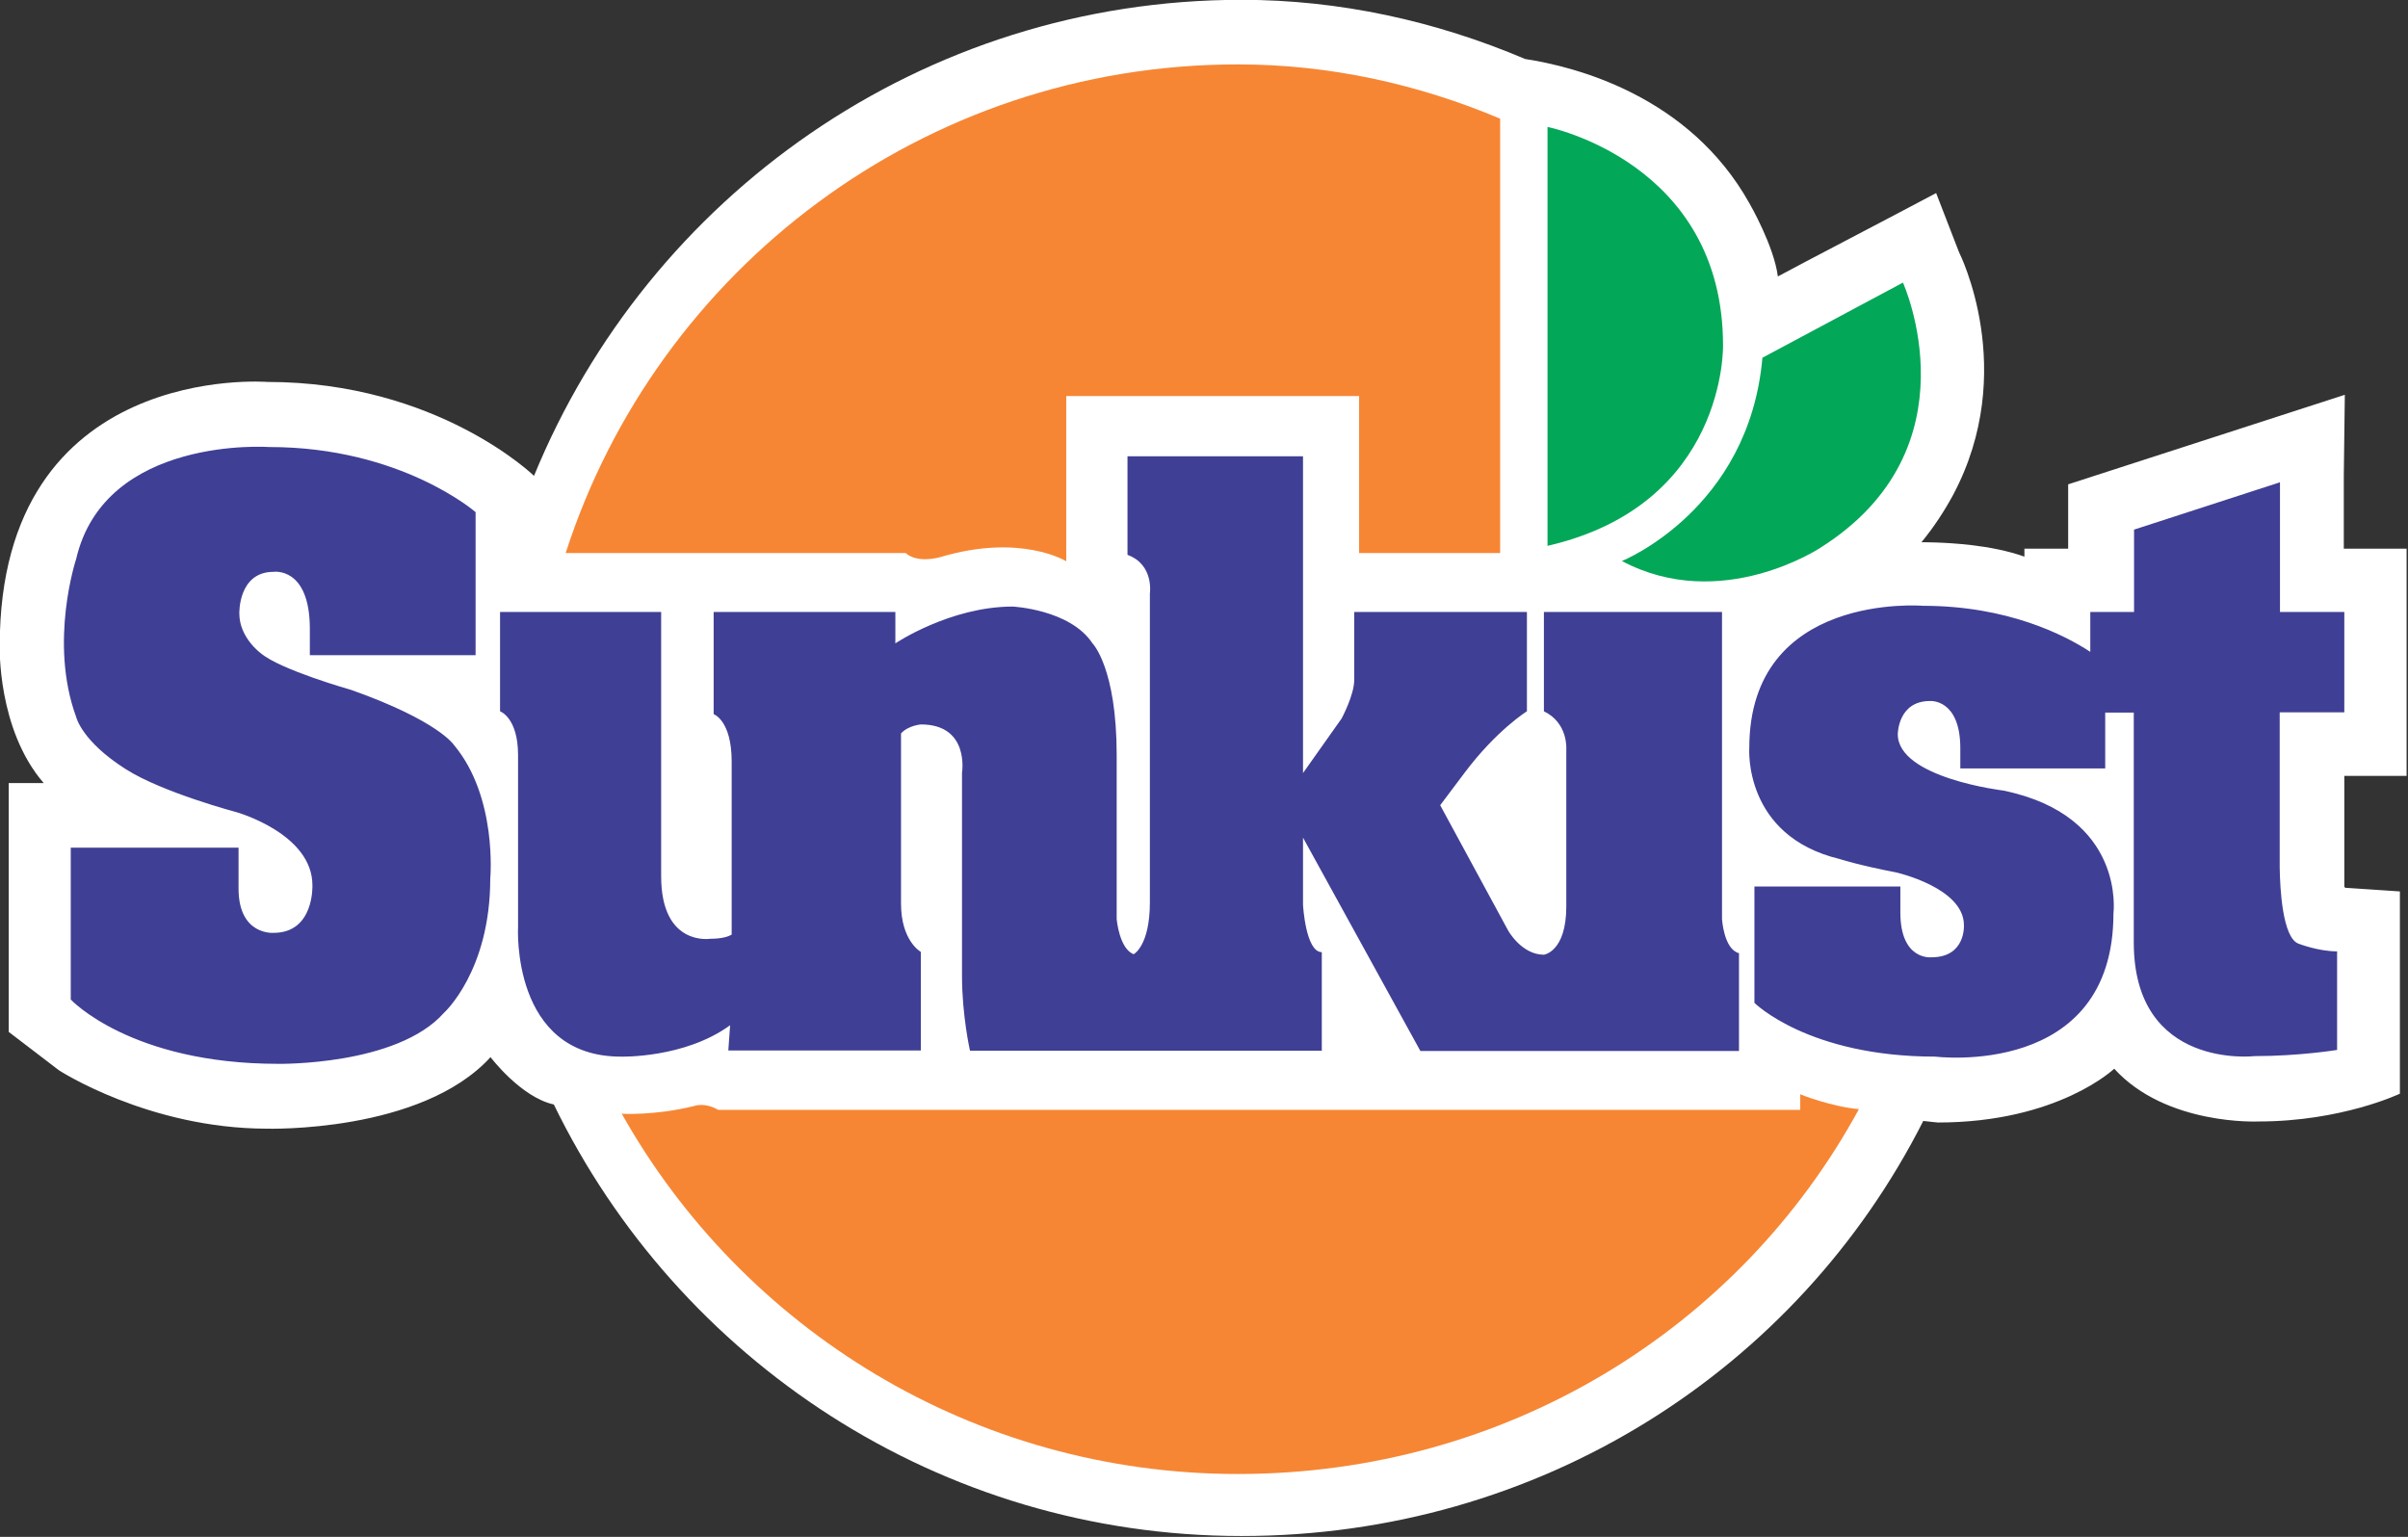
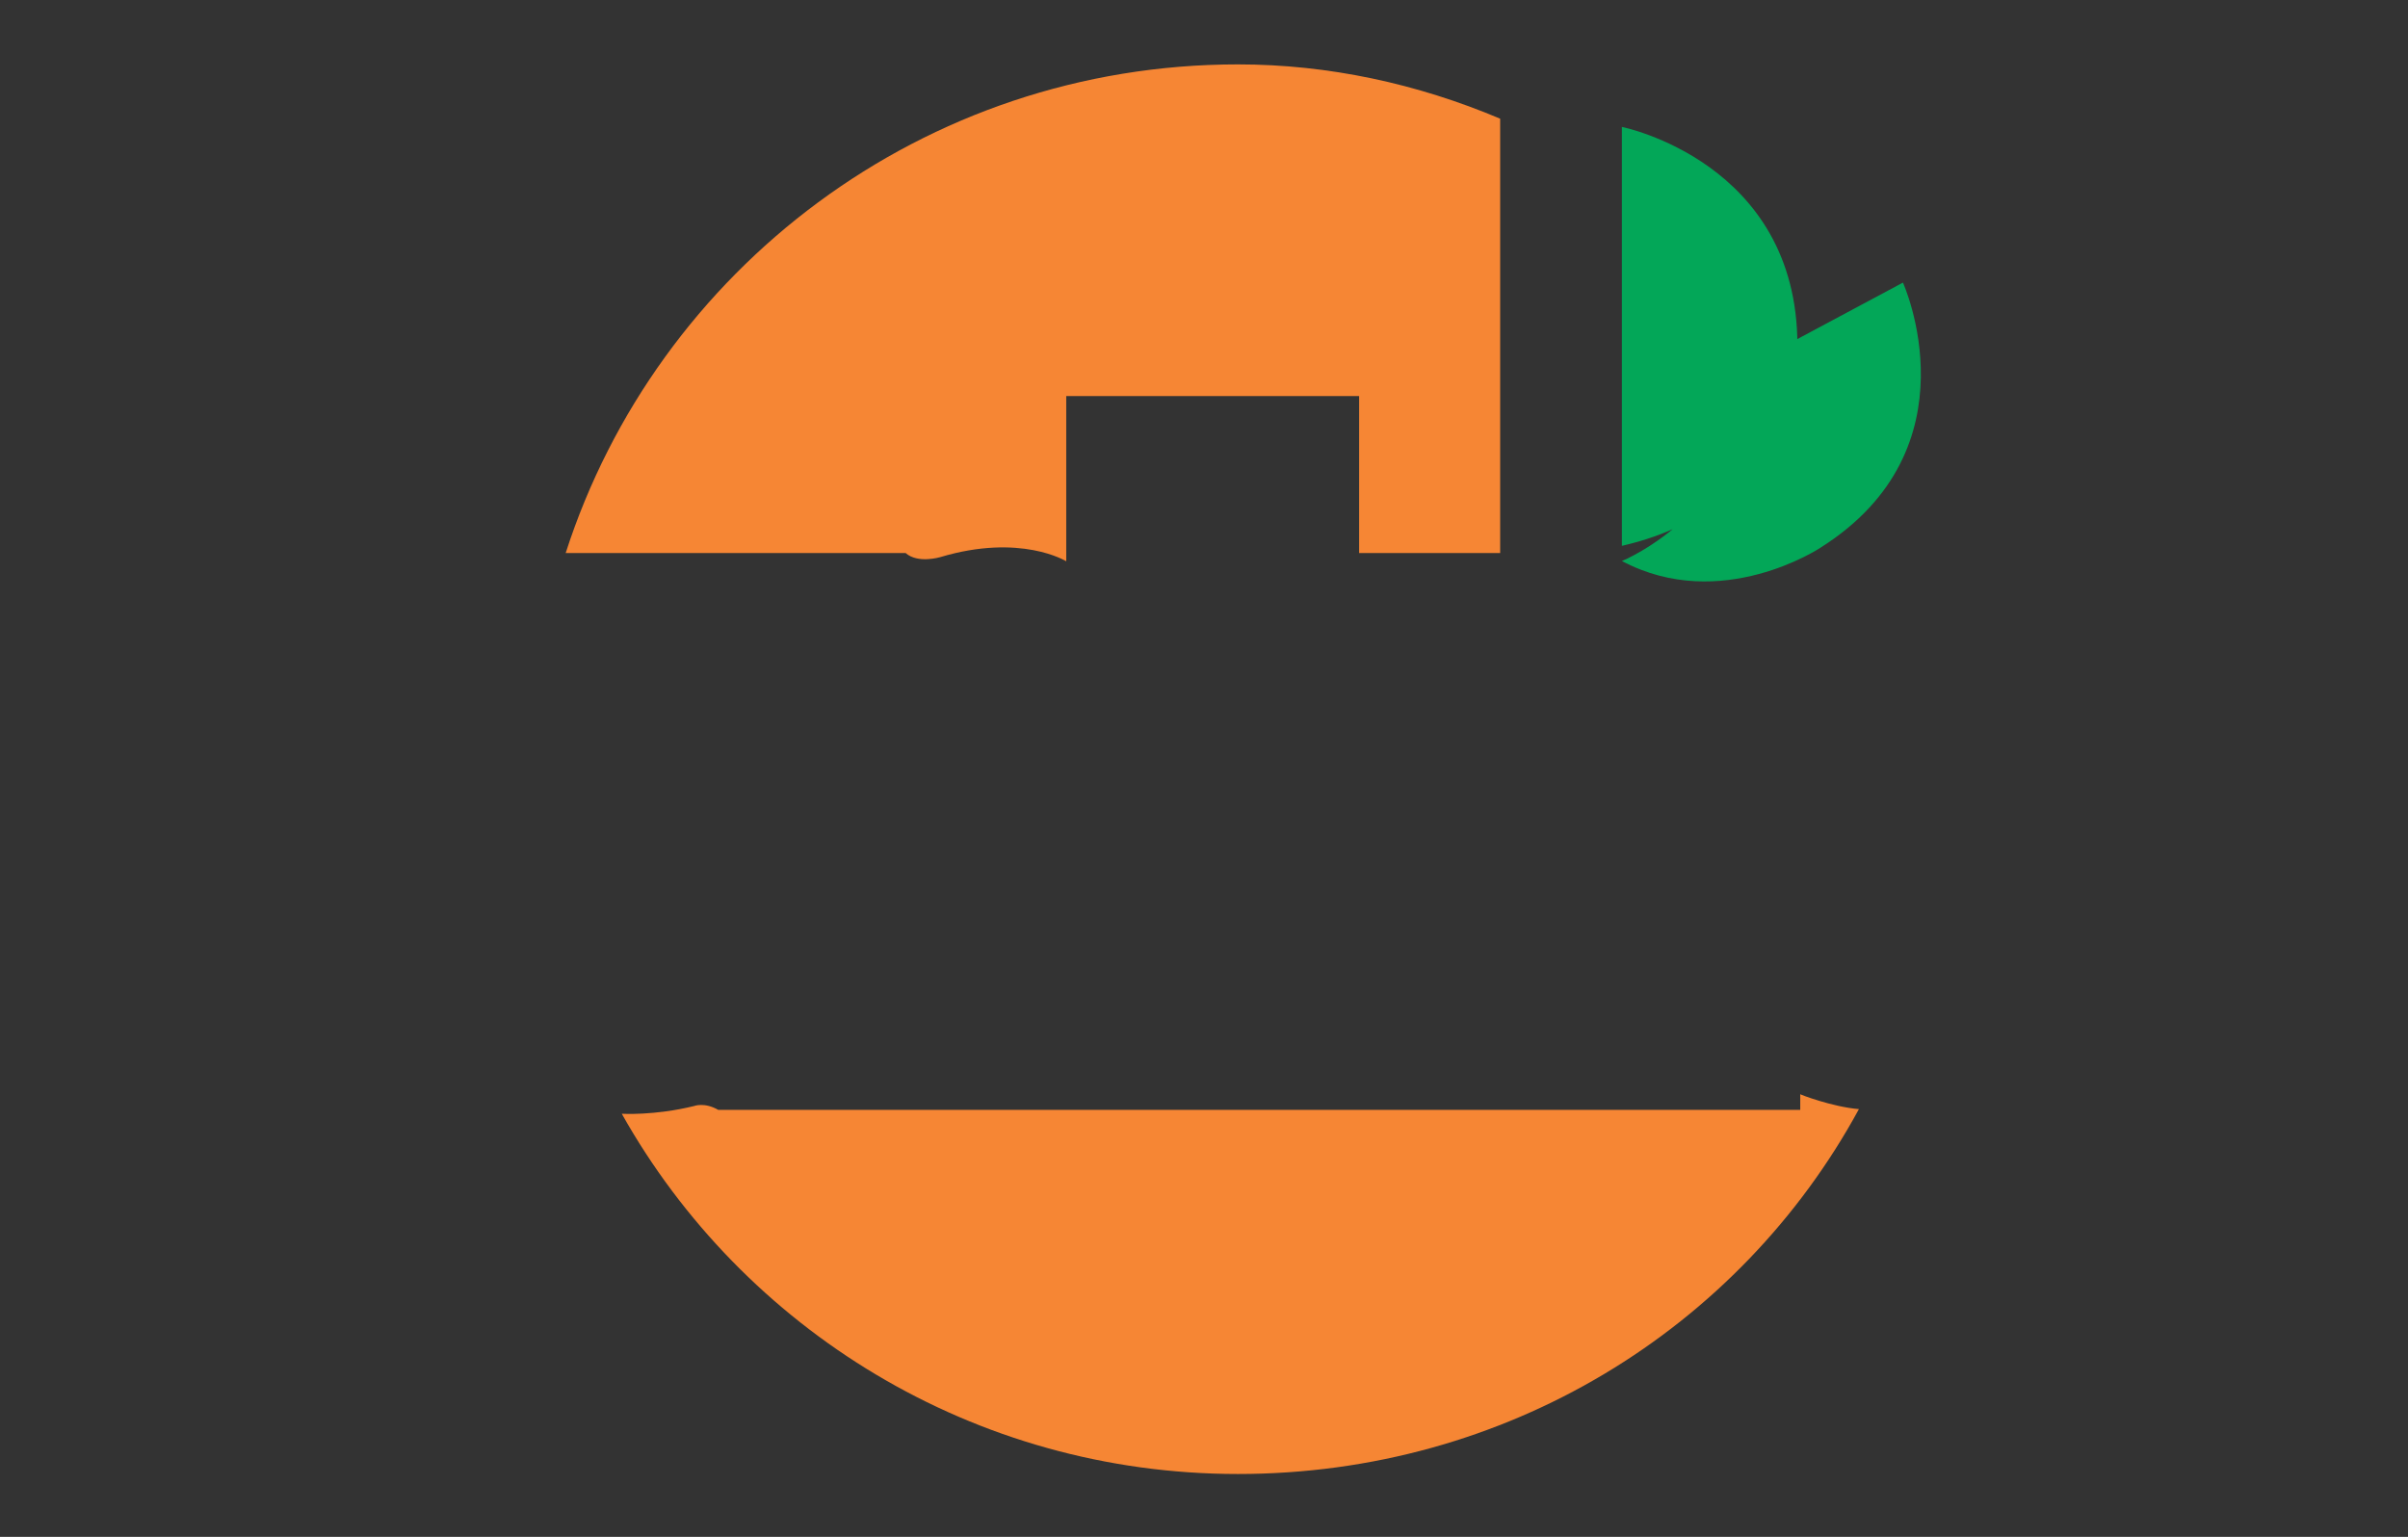
<svg xmlns="http://www.w3.org/2000/svg" xmlns:ns1="http://sodipodi.sourceforge.net/DTD/sodipodi-0.dtd" xmlns:ns2="http://www.inkscape.org/namespaces/inkscape" version="1.1" id="Layer_1" x="0px" y="0px" viewBox="0 0 536.868 342.714" xml:space="preserve" ns1:docname="Sunkist_1984.svg" width="536.868" height="342.715" ns2:version="1.0.2-2 (e86c870879, 2021-01-15)">
  <rect x="0" y="0" width="536.868" height="342.714" fill="#333333" stroke="none" />
  <defs id="defs417" />
  <ns1:namedview pagecolor="#ffffff" bordercolor="#666666" borderopacity="1" objecttolerance="10" gridtolerance="10" guidetolerance="10" ns2:pageopacity="0" ns2:pageshadow="2" ns2:window-width="1366" ns2:window-height="705" id="namedview415" showgrid="false" ns2:zoom="1" ns2:cx="312.67886" ns2:cy="190.20968" ns2:window-x="-8" ns2:window-y="-8" ns2:window-maximized="1" ns2:current-layer="layer1" />
  <style type="text/css" id="style396">
	.st0{fill:#F9FAF6;}
	.st1{fill:#3582C4;}
	.st2{fill:#F2652A;}
	.st3{fill:#0EA74C;}
</style>
  <g ns2:groupmode="layer" id="layer1" ns2:label="Layer 1" transform="translate(-195.161,-163.45)">
    <g id="g1335" transform="matrix(0.889,0,0,0.889,47.713,69.32)">
-       <path class="st0" d="m 753.788,300.501 v 27.819 l 0.258,0.258 13.683,0.904 v 50.732 c 0,0 -14.587,6.971 -35.499,6.971 0,0 -23.107,1.097 -36.145,-13.232 0,0 -14.135,13.49 -44.213,13.49 0,0 -1.485,-0.129 -3.679,-0.387 -31.691,62.608 -96.365,104.11 -170.978,104.11 -75.775,0 -141.288,-44.148 -172.462,-108.241 v 0 c -8.262,-1.807 -15.878,-11.876 -15.878,-11.876 -17.427,19.105 -56.154,17.943 -56.154,17.943 -29.69,-0.065 -52.087,-14.652 -52.087,-14.652 l -12.586,-9.617 v -62.414 h 8.778 c -11.683,-13.49 -11.037,-34.402 -11.037,-34.402 0,-71.58 67.126,-66.222 67.126,-66.222 42.664,0 66.868,23.559 66.868,23.559 v 0 c 28.722,-70.095 97.333,-119.407 177.432,-119.407 24.527,0 48.666,5.293 71.128,14.845 12.586,1.936 41.115,9.165 56.218,36.145 v 0 c 0.194,0.323 6.196,10.779 7.164,18.395 l 7.294,-3.873 22.139,-11.618 10.263,-5.422 5.744,14.845 c 0,0 15.103,29.69 -1.485,60.865 -2.13,3.937 -4.712,7.939 -7.939,11.876 0,0 5.68,-0.065 12.457,0.71 4.389,0.516 9.23,1.42 13.361,2.904 v -2.001 h 10.973 v -16.136 l 69.385,-22.461 -0.258,20.202 v 18.395 h 15.749 v 56.993 z" id="path398" style="fill:#ffffff;stroke:none;stroke-width:0.645" ns1:nodetypes="cccccccccccccccccccccccccccccccccccccccccccc" />
-       <path id="path404" style="fill:#3f3f95;fill-opacity:1;stroke:none;stroke-width:0.645" d="m 753.788,284.752 v -25.366 h -16.136 v -20.654 -11.876 l -36.597,11.876 v 20.654 h -10.973 v 10.004 c -6.39,-4.195 -20.719,-11.553 -41.954,-11.553 0,0 -43.567,-3.614 -43.567,35.693 0,0 -1.549,22.01 22.655,27.819 0,0 4.712,1.549 14.135,3.356 0,0 17.04,3.808 17.04,13.232 0,0 0.516,8.068 -8.133,8.068 0,0 -7.81,0.904 -7.81,-11.231 v -6.519 h -36.597 v 29.174 c 0,0 13.49,13.49 45.375,13.49 0,0 44.665,5.615 44.665,-35.951 0,0 3.163,-24.462 -27.625,-30.788 0,0 -26.463,-3.163 -26.463,-14.135 0,0 0,-8.326 8.068,-8.326 0,0 7.616,-0.645 7.616,11.876 v 5.034 h 36.338 v -14.006 h 7.164 v 29.69 22.139 5.809 c 0,32.079 30.336,28.529 30.336,28.529 11.231,0 20.654,-1.549 20.654,-1.549 v -24.72 c -4.712,0 -9.682,-1.936 -9.682,-1.936 -4.002,-1.485 -4.647,-13.812 -4.712,-19.17 v -38.856 h 16.201 z m -156.068,51.635 v -77.001 h -44.665 v 24.914 c 6.067,2.905 5.615,9.423 5.615,9.423 v 39.501 c 0,11.424 -5.615,12.134 -5.615,12.134 -5.615,0 -8.972,-6.067 -8.972,-6.067 l -17.04,-31.433 6.067,-8.068 c 8.068,-10.779 15.684,-15.491 15.684,-15.491 v -24.914 h -43.309 v 17.04 c 0,3.808 -3.163,9.682 -3.163,9.682 l -9.682,13.683 v -79.454 h -44.019 v 24.72 c 6.713,2.453 5.615,9.682 5.615,9.682 v 77.453 c 0,10.973 -4.066,13.038 -4.066,13.038 -3.614,-1.355 -4.26,-8.778 -4.26,-8.778 v -41.115 c 0,-22.01 -6.067,-28.077 -6.067,-28.077 -5.615,-8.52 -20.009,-9.23 -20.009,-9.23 -15.684,0 -29.432,9.23 -29.432,9.23 v -7.874 H 344.835 v 25.624 c 0,0 4.518,1.549 4.518,11.876 v 43.438 c -0.775,0.452 -2.388,1.033 -5.357,1.033 0,0 -12.328,2.001 -12.328,-15.684 v -66.287 h -40.405 v 24.914 c 0,0 4.518,1.549 4.518,10.973 v 43.116 c 0,0 -1.807,32.53 25.818,32.53 0,0 15.942,0.452 27.367,-7.874 l -0.452,6.325 H 396.793 V 344.649 c 0,0 -4.97,-2.711 -4.97,-12.134 v -42.664 c 1.807,-2.001 4.97,-2.259 4.97,-2.259 12.328,0 10.327,12.134 10.327,12.134 v 50.99 c 0,9.875 2.001,18.718 2.001,18.718 h 88.232 v -24.72 c -4.066,0 -4.712,-11.876 -4.712,-11.876 v -16.846 l 29.432,53.507 h 79.906 v -24.527 c -3.808,-0.968 -4.26,-8.584 -4.26,-8.584 z m -400.304,-37.565 c -11.102,-7.035 -12.457,-13.102 -12.457,-13.102 -6.906,-18.847 0,-39.63 0,-39.63 7.229,-31.046 48.473,-28.077 48.473,-28.077 32.982,0 51.7,16.33 51.7,16.33 v 35.887 h -41.567 v -6.584 c 0,-15.684 -9.101,-14.329 -9.101,-14.329 -8.907,0 -8.584,10.456 -8.584,10.456 0,6.067 5.357,9.94 5.357,9.94 4.905,4.195 22.72,9.23 22.72,9.23 21.881,7.745 25.753,13.812 25.753,13.812 10.973,13.102 9.101,33.499 9.101,33.499 0,23.236 -11.618,33.692 -11.618,33.692 -11.812,13.296 -41.567,12.78 -41.567,12.78 -37.048,0 -52.023,-16.136 -52.023,-16.136 v -38.081 h 42.083 v 10.263 c 0,11.812 8.778,11.102 8.778,11.102 10.263,0 9.746,-11.941 9.746,-11.941 0,-12.973 -19.041,-18.331 -19.041,-18.331 0,0 -18.524,-4.905 -27.754,-10.779 z" ns1:nodetypes="cccccccccccccccccccccccccccccccccccccccccccccccccccccccccccccccccccccccccccccccccccccccccccccccccccccccccccccccccccccccccc" />
      <path id="path408" style="fill:#f68634;fill-opacity:1;stroke:none;stroke-width:0.645" d="m 632.057,384.086 c -30.013,55.185 -88.49,91.524 -155.745,91.524 -66.352,0 -124.183,-36.403 -154.519,-90.362 0,0 8.133,0.516 18.137,-1.936 0,0 2.582,-1.033 6.067,0.968 h 271.344 v -3.937 c -0.065,0.065 7.939,3.163 14.716,3.744 z M 542.082,135.655 v 108.951 h -35.37 v -39.372 h -73.451 v 41.437 c 0,0 -11.424,-7.1 -31.627,-1.033 0,0 -5.615,1.678 -8.649,-1.033 h -85.263 c 22.913,-71.128 89.717,-122.57 168.59,-122.57 22.72,0 44.987,4.841 65.771,13.619 z" ns1:nodetypes="ccccccccccccccccccc" />
-       <path id="path412" style="fill:#03a758;fill-opacity:1;stroke:none;stroke-width:0.645" d="m 572.612,246.606 c 0,0 31.885,-12.78 35.241,-50.99 l 35.241,-18.847 c 0,0 18.847,41.502 -20.654,66.481 0,0 -24.914,16.588 -49.828,3.356 z m -18.653,-3.808 V 137.72 c 0,0 44.019,8.778 44.019,54.798 0,0 0.904,39.953 -44.019,50.28 z" ns1:nodetypes="ccccccccc" />
+       <path id="path412" style="fill:#03a758;fill-opacity:1;stroke:none;stroke-width:0.645" d="m 572.612,246.606 c 0,0 31.885,-12.78 35.241,-50.99 l 35.241,-18.847 c 0,0 18.847,41.502 -20.654,66.481 0,0 -24.914,16.588 -49.828,3.356 z V 137.72 c 0,0 44.019,8.778 44.019,54.798 0,0 0.904,39.953 -44.019,50.28 z" ns1:nodetypes="ccccccccc" />
    </g>
  </g>
</svg>